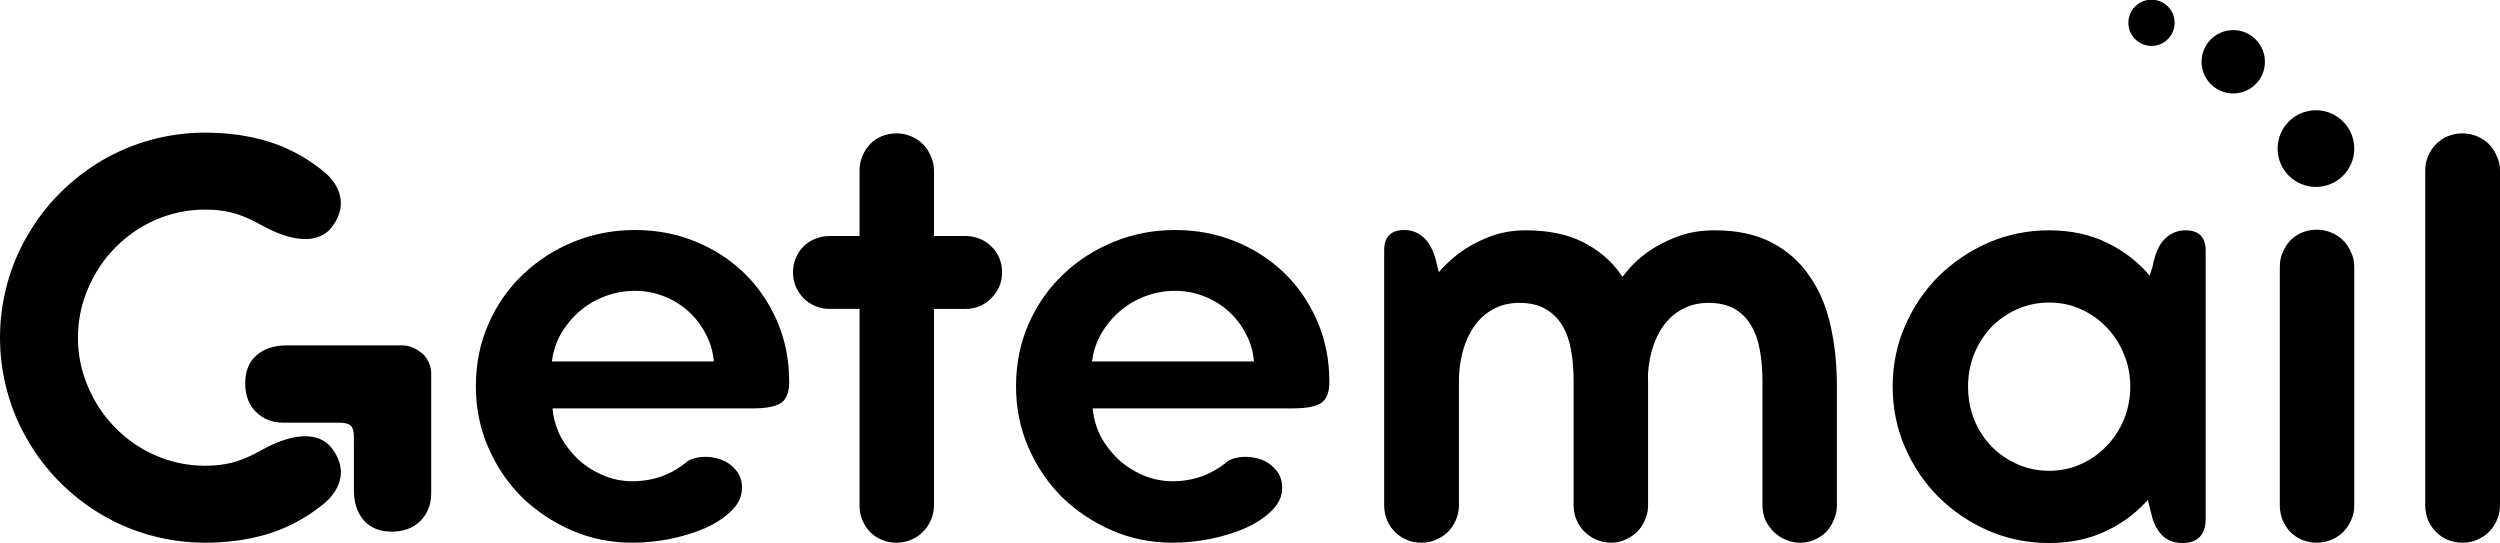
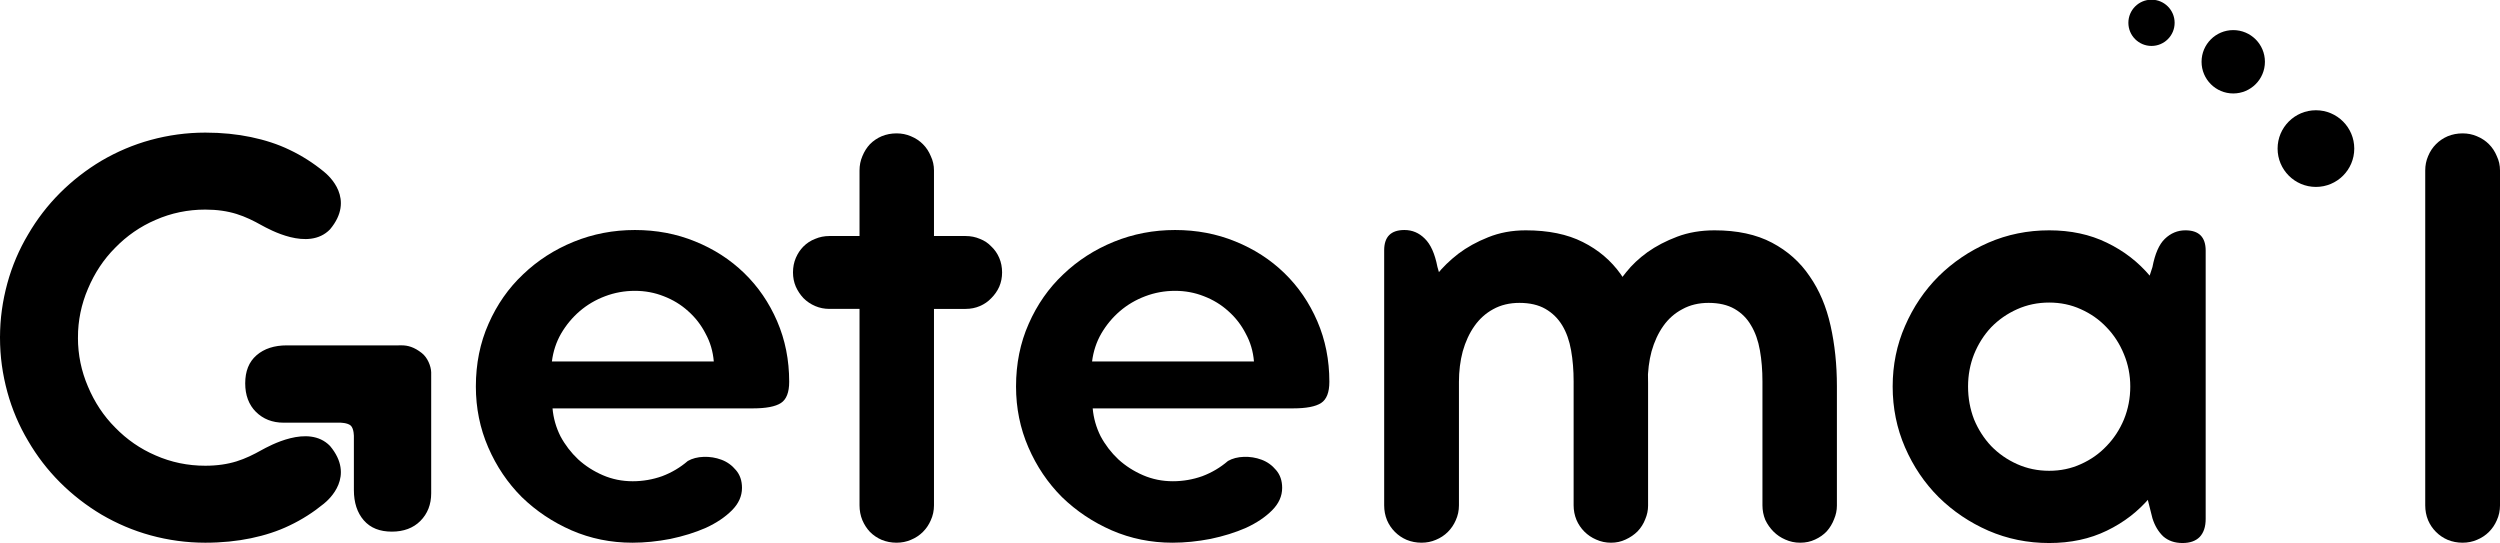
<svg xmlns="http://www.w3.org/2000/svg" xmlns:ns1="http://www.inkscape.org/namespaces/inkscape" xmlns:ns2="http://sodipodi.sourceforge.net/DTD/sodipodi-0.dtd" width="7.891in" height="1.714in" viewBox="0 0 7.891 1.714" version="1.1" id="svg281" ns1:version="1.2 (dc2aedaf03, 2022-05-15)" ns2:docname="getemail-main-ALT-stylized-i.svg">
  <ns2:namedview id="namedview283" pagecolor="#ffffff" bordercolor="#000000" borderopacity="0.25" ns1:showpageshadow="2" ns1:pageopacity="0.0" ns1:pagecheckerboard="0" ns1:deskcolor="#d1d1d1" ns1:document-units="in" showgrid="false" ns1:lockguides="true" ns1:zoom="2.4777701" ns1:cx="378.76799" ns1:cy="82.332094" ns1:window-width="2560" ns1:window-height="1377" ns1:window-x="2552" ns1:window-y="-8" ns1:window-maximized="1" ns1:current-layer="layer1">
    <ns2:guide position="0,1.714" orientation="0,757.536" ns1:locked="true" id="guide674" />
    <ns2:guide position="7.891,1.714" orientation="164.544,0" ns1:locked="true" id="guide676" />
    <ns2:guide position="7.891,0" orientation="0,-757.536" ns1:locked="true" id="guide678" />
    <ns2:guide position="0,0" orientation="-164.544,0" ns1:locked="true" id="guide680" />
  </ns2:namedview>
  <defs id="defs278" />
  <g ns1:label="Layer 1" ns1:groupmode="layer" id="layer1">
    <g id="g970">
      <path d="m 1.996,1.713 q -0.102,0 -0.192,-0.039 -0.089,-0.039 -0.157,-0.105 -0.067,-0.067 -0.106,-0.157 -0.039,-0.09 -0.039,-0.192 0,-0.108 0.04,-0.198 0.04,-0.091 0.109,-0.156 0.069,-0.066 0.16,-0.103 0.091,-0.037 0.193,-0.037 0.102,0 0.19,0.036 0.089,0.036 0.155,0.1 0.066,0.064 0.104,0.152 0.038,0.088 0.038,0.191 0,0.05 -0.026,0.067 -0.026,0.017 -0.089,0.017 h -0.632 q 0.004,0.046 0.025,0.088 0.022,0.041 0.056,0.073 0.034,0.031 0.078,0.05 0.044,0.019 0.094,0.019 0.048,0 0.093,-0.016 0.045,-0.017 0.081,-0.048 0.021,-0.012 0.05,-0.013 0.029,-0.001 0.056,0.009 0.027,0.01 0.046,0.033 0.019,0.022 0.019,0.056 0,0.039 -0.032,0.071 -0.032,0.032 -0.082,0.055 -0.05,0.022 -0.112,0.035 -0.062,0.012 -0.12,0.012 z m 0.008,-0.795 q -0.049,0 -0.094,0.017 -0.045,0.017 -0.08,0.047 -0.035,0.03 -0.059,0.071 -0.023,0.04 -0.029,0.088 h 0.511 q -0.004,-0.048 -0.026,-0.088 -0.021,-0.041 -0.055,-0.071 -0.033,-0.03 -0.077,-0.047 -0.043,-0.017 -0.091,-0.017 z" style="font-weight:normal;font-size:2px;font-family:'Bubbleboddy Neue Trial';-inkscape-font-specification:'Bubbleboddy Neue Trial, Normal';text-align:center;text-anchor:middle;stroke-width:0.01" id="path8006" />
      <path d="m 3.048,0.745 q 0.024,0 0.045,0.009 0.021,0.008 0.036,0.024 0.016,0.015 0.025,0.036 0.009,0.021 0.009,0.046 0,0.024 -0.009,0.045 -0.009,0.02 -0.025,0.036 -0.015,0.016 -0.036,0.025 -0.021,0.009 -0.045,0.009 H 2.618 q -0.024,0 -0.045,-0.009 -0.021,-0.009 -0.037,-0.025 -0.015,-0.016 -0.024,-0.036 -0.009,-0.021 -0.009,-0.045 0,-0.025 0.009,-0.046 0.009,-0.021 0.024,-0.036 0.016,-0.016 0.037,-0.024 0.021,-0.009 0.045,-0.009 z m -0.335,-0.207 q 0,-0.024 0.009,-0.045 0.009,-0.022 0.024,-0.038 0.016,-0.016 0.037,-0.025 0.022,-0.009 0.047,-0.009 0.024,0 0.045,0.009 0.022,0.009 0.038,0.025 0.016,0.016 0.025,0.038 0.01,0.021 0.01,0.045 v 1.057 q 0,0.025 -0.01,0.047 -0.009,0.021 -0.025,0.037 -0.016,0.016 -0.038,0.025 -0.021,0.009 -0.045,0.009 -0.025,0 -0.047,-0.009 -0.021,-0.009 -0.037,-0.025 -0.015,-0.016 -0.024,-0.037 -0.009,-0.022 -0.009,-0.047 z" style="font-weight:normal;font-size:2px;font-family:'Bubbleboddy Neue Trial';-inkscape-font-specification:'Bubbleboddy Neue Trial, Normal';text-align:center;text-anchor:middle;stroke-width:0.01" id="path8008" />
      <path d="m 3.701,1.713 q -0.102,0 -0.192,-0.039 -0.089,-0.039 -0.157,-0.105 -0.067,-0.067 -0.106,-0.157 -0.039,-0.09 -0.039,-0.192 0,-0.108 0.04,-0.198 0.04,-0.091 0.109,-0.156 0.069,-0.066 0.16,-0.103 0.091,-0.037 0.193,-0.037 0.102,0 0.19,0.036 0.089,0.036 0.155,0.1 0.066,0.064 0.104,0.152 0.038,0.088 0.038,0.191 0,0.05 -0.026,0.067 -0.026,0.017 -0.089,0.017 H 3.449 q 0.004,0.046 0.025,0.088 0.022,0.041 0.056,0.073 0.034,0.031 0.078,0.05 0.044,0.019 0.094,0.019 0.048,0 0.093,-0.016 0.045,-0.017 0.081,-0.048 0.021,-0.012 0.05,-0.013 0.029,-0.001 0.056,0.009 0.027,0.01 0.046,0.033 0.019,0.022 0.019,0.056 0,0.039 -0.032,0.071 -0.032,0.032 -0.082,0.055 -0.05,0.022 -0.112,0.035 -0.062,0.012 -0.12,0.012 z m 0.008,-0.795 q -0.049,0 -0.094,0.017 -0.045,0.017 -0.08,0.047 -0.035,0.03 -0.059,0.071 -0.023,0.04 -0.029,0.088 h 0.511 q -0.004,-0.048 -0.026,-0.088 -0.021,-0.041 -0.055,-0.071 -0.033,-0.03 -0.077,-0.047 -0.043,-0.017 -0.091,-0.017 z" style="font-weight:normal;font-size:2px;font-family:'Bubbleboddy Neue Trial';-inkscape-font-specification:'Bubbleboddy Neue Trial, Normal';text-align:center;text-anchor:middle;stroke-width:0.01" id="path8010" />
      <path d="m 5.563,1.204 q 0,-0.053 -0.008,-0.098 -0.008,-0.046 -0.028,-0.079 -0.019,-0.033 -0.052,-0.052 -0.033,-0.019 -0.082,-0.019 -0.047,0 -0.083,0.02 -0.036,0.019 -0.06,0.053 -0.024,0.034 -0.037,0.08 -0.012,0.045 -0.012,0.097 l -0.108,-0.287 q 0.013,-0.027 0.04,-0.06 0.027,-0.034 0.067,-0.063 0.041,-0.029 0.094,-0.049 0.053,-0.02 0.118,-0.02 0.107,0 0.181,0.039 0.074,0.039 0.119,0.106 0.046,0.066 0.066,0.156 0.02,0.089 0.02,0.191 v 0.377 q 0,0.022 -0.009,0.043 -0.008,0.021 -0.023,0.038 -0.015,0.016 -0.037,0.026 -0.021,0.01 -0.047,0.01 -0.025,0 -0.047,-0.01 -0.021,-0.009 -0.037,-0.025 -0.016,-0.016 -0.026,-0.037 -0.009,-0.022 -0.009,-0.046 z m -1.194,-0.414 q 0,-0.064 0.064,-0.064 0.037,0 0.064,0.027 0.028,0.027 0.04,0.089 l 0.043,0.152 0.025,0.014 v 0.587 q 0,0.025 -0.01,0.047 -0.009,0.021 -0.025,0.037 -0.016,0.016 -0.038,0.025 -0.021,0.009 -0.045,0.009 -0.025,0 -0.047,-0.009 -0.021,-0.009 -0.037,-0.025 -0.016,-0.016 -0.025,-0.037 -0.009,-0.022 -0.009,-0.047 z m 0.598,0.414 q 0,-0.053 -0.008,-0.098 -0.008,-0.046 -0.028,-0.079 -0.02,-0.033 -0.053,-0.052 -0.033,-0.019 -0.082,-0.019 -0.047,0 -0.083,0.02 -0.035,0.019 -0.059,0.053 -0.024,0.034 -0.037,0.08 -0.012,0.045 -0.012,0.097 l -0.111,-0.277 q 0.013,-0.027 0.041,-0.062 0.028,-0.035 0.068,-0.066 0.041,-0.031 0.094,-0.052 0.054,-0.022 0.119,-0.022 0.107,0 0.18,0.037 0.074,0.037 0.12,0.102 0.046,0.065 0.066,0.153 0.02,0.088 0.02,0.19 v 0.387 q 0,0.022 -0.009,0.043 -0.008,0.021 -0.024,0.038 -0.016,0.016 -0.038,0.026 -0.021,0.01 -0.046,0.01 -0.025,0 -0.047,-0.01 -0.021,-0.009 -0.037,-0.025 -0.016,-0.016 -0.025,-0.037 -0.009,-0.022 -0.009,-0.046 z" style="font-weight:normal;font-size:2px;font-family:'Bubbleboddy Neue Trial';-inkscape-font-specification:'Bubbleboddy Neue Trial, Normal';text-align:center;text-anchor:middle;stroke-width:0.01" id="path8012" />
      <path d="m 6.962,1.638 q 0,0.037 -0.019,0.057 -0.019,0.019 -0.054,0.019 -0.037,0 -0.061,-0.021 -0.023,-0.022 -0.034,-0.057 l -0.043,-0.171 -0.025,-0.013 v -0.23 q 0,-0.025 0.009,-0.046 0.01,-0.021 0.026,-0.037 0.016,-0.016 0.037,-0.025 0.022,-0.009 0.046,-0.009 0.025,0 0.046,0.009 0.022,0.009 0.038,0.025 0.016,0.016 0.025,0.037 0.009,0.021 0.009,0.046 z m -0.06,-0.418 q 0,0.102 -0.03,0.192 -0.029,0.09 -0.085,0.157 -0.056,0.067 -0.137,0.106 -0.08,0.039 -0.182,0.039 -0.102,0 -0.192,-0.039 -0.089,-0.039 -0.157,-0.106 -0.067,-0.067 -0.106,-0.157 -0.039,-0.09 -0.039,-0.192 0,-0.102 0.039,-0.191 0.039,-0.09 0.106,-0.157 0.068,-0.067 0.157,-0.106 0.09,-0.039 0.192,-0.039 0.102,0 0.182,0.039 0.081,0.039 0.137,0.106 0.056,0.067 0.085,0.157 0.03,0.089 0.03,0.191 z m -0.178,0 q 0,-0.054 -0.02,-0.102 -0.02,-0.049 -0.055,-0.085 -0.034,-0.036 -0.081,-0.057 -0.046,-0.021 -0.1,-0.021 -0.054,0 -0.101,0.021 -0.047,0.021 -0.082,0.057 -0.034,0.036 -0.054,0.085 -0.019,0.048 -0.019,0.102 0,0.055 0.019,0.104 0.02,0.048 0.054,0.084 0.035,0.036 0.082,0.057 0.047,0.021 0.101,0.021 0.054,0 0.1,-0.021 0.047,-0.021 0.081,-0.057 0.035,-0.036 0.055,-0.084 0.02,-0.049 0.02,-0.104 z m 0.238,0.031 q 0,0.025 -0.009,0.047 -0.009,0.021 -0.025,0.037 -0.016,0.016 -0.038,0.025 -0.021,0.009 -0.046,0.009 -0.024,0 -0.046,-0.009 -0.021,-0.009 -0.037,-0.025 -0.016,-0.016 -0.026,-0.037 -0.009,-0.022 -0.009,-0.047 v -0.262 l 0.025,-0.014 0.043,-0.132 q 0.012,-0.063 0.039,-0.089 0.028,-0.027 0.065,-0.027 0.064,0 0.064,0.064 z" style="font-weight:normal;font-size:2px;font-family:'Bubbleboddy Neue Trial';-inkscape-font-specification:'Bubbleboddy Neue Trial, Normal';text-align:center;text-anchor:middle;stroke-width:0.01" id="path8014" />
-       <path id="path8016" style="font-weight:normal;font-size:2px;font-family:'Bubbleboddy Neue Trial';-inkscape-font-specification:'Bubbleboddy Neue Trial, Normal';text-align:center;text-anchor:middle;stroke-width:0.01" d="m 7.313,0.725 c -0.017,0 -0.032,0.003 -0.047,0.009 -0.014,0.006 -0.026,0.014 -0.037,0.025 -0.01,0.011 -0.018,0.023 -0.024,0.038 -0.006,0.014 -0.009,0.029 -0.009,0.045 v 0.753 c 0,0.017 0.003,0.032 0.009,0.047 0.006,0.014 0.014,0.026 0.024,0.037 0.011,0.011 0.023,0.019 0.037,0.025 0.015,0.006 0.03,0.009 0.047,0.009 0.016,0 0.031,-0.003 0.045,-0.009 0.015,-0.006 0.027,-0.014 0.038,-0.025 0.011,-0.011 0.019,-0.023 0.025,-0.037 0.007,-0.015 0.01,-0.03 0.01,-0.047 v -0.753 c 0,-0.016 -0.003,-0.031 -0.01,-0.045 -0.006,-0.015 -0.014,-0.027 -0.025,-0.038 -0.011,-0.011 -0.023,-0.019 -0.038,-0.025 -0.014,-0.006 -0.029,-0.009 -0.045,-0.009 z" />
      <path d="m 7.655,0.538 q 0,-0.024 0.009,-0.045 0.009,-0.022 0.025,-0.038 0.016,-0.016 0.037,-0.025 0.022,-0.009 0.047,-0.009 0.024,0 0.045,0.009 0.022,0.009 0.038,0.025 0.016,0.016 0.025,0.038 0.01,0.021 0.01,0.045 v 1.057 q 0,0.025 -0.01,0.047 -0.009,0.021 -0.025,0.037 -0.016,0.016 -0.038,0.025 -0.021,0.009 -0.045,0.009 -0.025,0 -0.047,-0.009 -0.021,-0.009 -0.037,-0.025 -0.016,-0.016 -0.025,-0.037 -0.009,-0.022 -0.009,-0.047 z" style="font-weight:normal;font-size:2px;font-family:'Bubbleboddy Neue Trial';-inkscape-font-specification:'Bubbleboddy Neue Trial, Normal';text-align:center;text-anchor:middle;stroke-width:0.01" id="path8018" />
      <path id="path4746-5-3-0-5-9-3-7-5" style="font-weight:normal;font-size:2px;font-family:'Bubbleboddy Neue Trial';-inkscape-font-specification:'Bubbleboddy Neue Trial, Normal';text-align:center;text-anchor:middle;fill:#000000;fill-opacity:1;stroke:#000000;stroke-width:0.01;stroke-opacity:1;stop-color:#000000" d="m 0.005,1.066 -1e-7,-4.28e-4 c 0,-0.059 0.008,-0.115 0.023,-0.17 0.015,-0.055 0.037,-0.106 0.065,-0.153 0.028,-0.048 0.061,-0.091 0.1,-0.13 0.039,-0.039 0.083,-0.073 0.13,-0.101 0.048,-0.028 0.099,-0.05 0.154,-0.065 0.055,-0.015 0.112,-0.023 0.171,-0.023 0.052,0 0.1,0.005 0.143,0.014 0.043,0.009 0.084,0.022 0.121,0.04 0.038,0.018 0.074,0.041 0.107,0.068 0.016,0.013 0.096,0.083 0.019,0.175 -0.065,0.067 -0.186,-0.001 -0.21,-0.014 -0.025,-0.014 -0.051,-0.027 -0.08,-0.036 -0.029,-0.009 -0.062,-0.014 -0.1,-0.014 -0.056,0 -0.109,0.011 -0.159,0.033 -0.049,0.021 -0.092,0.051 -0.129,0.089 -0.037,0.037 -0.066,0.081 -0.087,0.131 -0.021,0.049 -0.032,0.101 -0.032,0.156 l -0.236,3.1e-5 -1e-7,4.28e-4 c 0,0.059 0.008,0.115 0.023,0.17 0.015,0.055 0.037,0.106 0.065,0.153 0.028,0.048 0.061,0.091 0.1,0.13 0.039,0.039 0.083,0.073 0.13,0.101 0.048,0.028 0.099,0.05 0.154,0.065 0.055,0.015 0.112,0.023 0.171,0.023 0.052,0 0.1,-0.005 0.143,-0.014 0.043,-0.009 0.084,-0.022 0.121,-0.04 0.038,-0.018 0.074,-0.041 0.107,-0.068 0.016,-0.013 0.096,-0.083 0.019,-0.175 -0.065,-0.067 -0.186,0.001 -0.21,0.014 -0.025,0.014 -0.051,0.027 -0.08,0.036 -0.029,0.009 -0.062,0.014 -0.1,0.014 -0.056,0 -0.109,-0.011 -0.159,-0.033 -0.049,-0.021 -0.092,-0.051 -0.129,-0.089 -0.037,-0.037 -0.066,-0.081 -0.087,-0.131 -0.021,-0.049 -0.032,-0.101 -0.032,-0.156 m 0.881,0.481 c -3.5e-6,0.038 0.01,0.069 0.03,0.092 0.02,0.023 0.048,0.034 0.085,0.034 0.036,0 0.065,-0.011 0.086,-0.032 0.022,-0.022 0.033,-0.05 0.033,-0.084 l 1.8e-6,-0.359 -1.17e-5,-0.023 c -5.036e-4,-0.018 -0.011,-0.044 -0.028,-0.057 -0.023,-0.018 -0.042,-0.023 -0.06,-0.023 l -0.014,8.1e-5 -0.349,-2e-6 c -0.038,0 -0.069,0.01 -0.092,0.03 -0.023,0.02 -0.034,0.048 -0.034,0.085 0,0.036 0.011,0.065 0.032,0.086 0.022,0.022 0.05,0.033 0.084,0.033 l 0.177,-3.3e-5 c 0,0 0.027,-5.01e-4 0.039,0.011 0.012,0.012 0.011,0.039 0.011,0.039 z" ns2:nodetypes="csccccssccccccscccccsccccssccccccsccccscscccccccccscccccs" />
      <g id="g521" transform="translate(-0.347,-4.879)">
        <circle style="fill:#000000;fill-opacity:1;stroke:none;stroke-width:0.011;stop-color:#000000" id="path8632-38" cx="7.657" cy="5.348" r="0.121" />
        <circle style="fill:#000000;fill-opacity:1;stroke:none;stroke-width:0.009;stop-color:#000000" id="path8632-3-3" cx="7.396" cy="5.074" r="0.1" />
        <circle style="fill:#000000;fill-opacity:1;stroke:none;stroke-width:0.006;stop-color:#000000" id="path8632-3-3-5" cx="7.138" cy="4.951" r="0.073" />
      </g>
    </g>
  </g>
</svg>